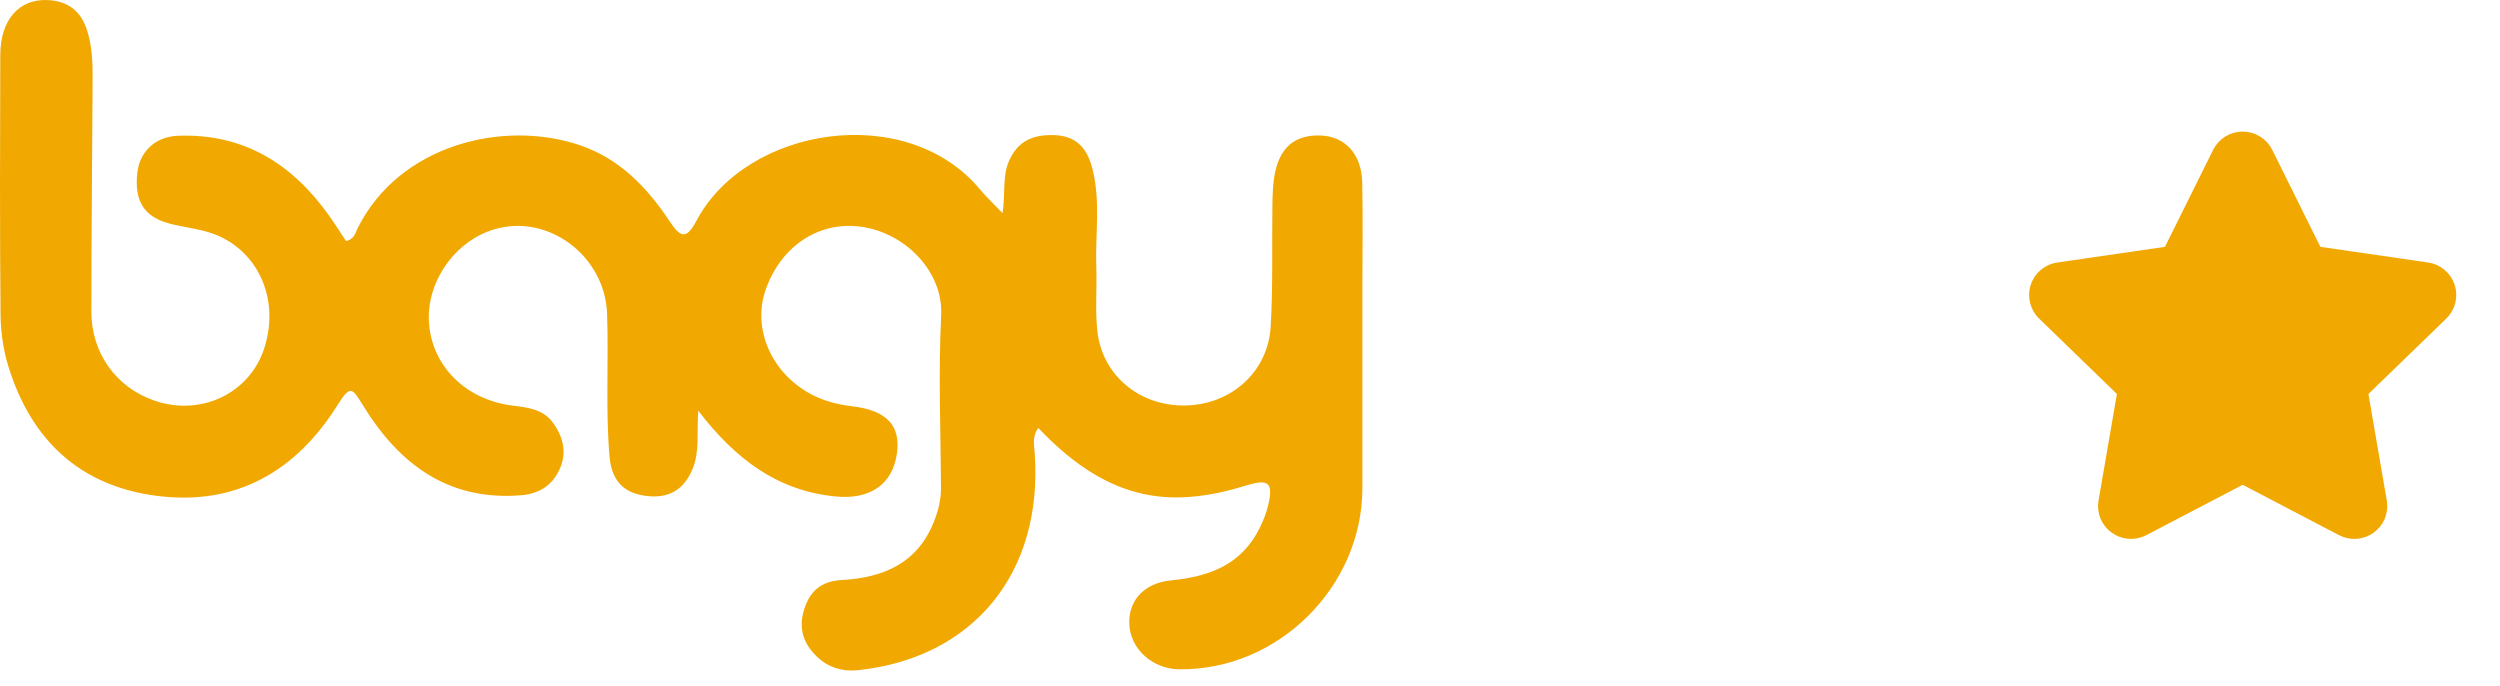
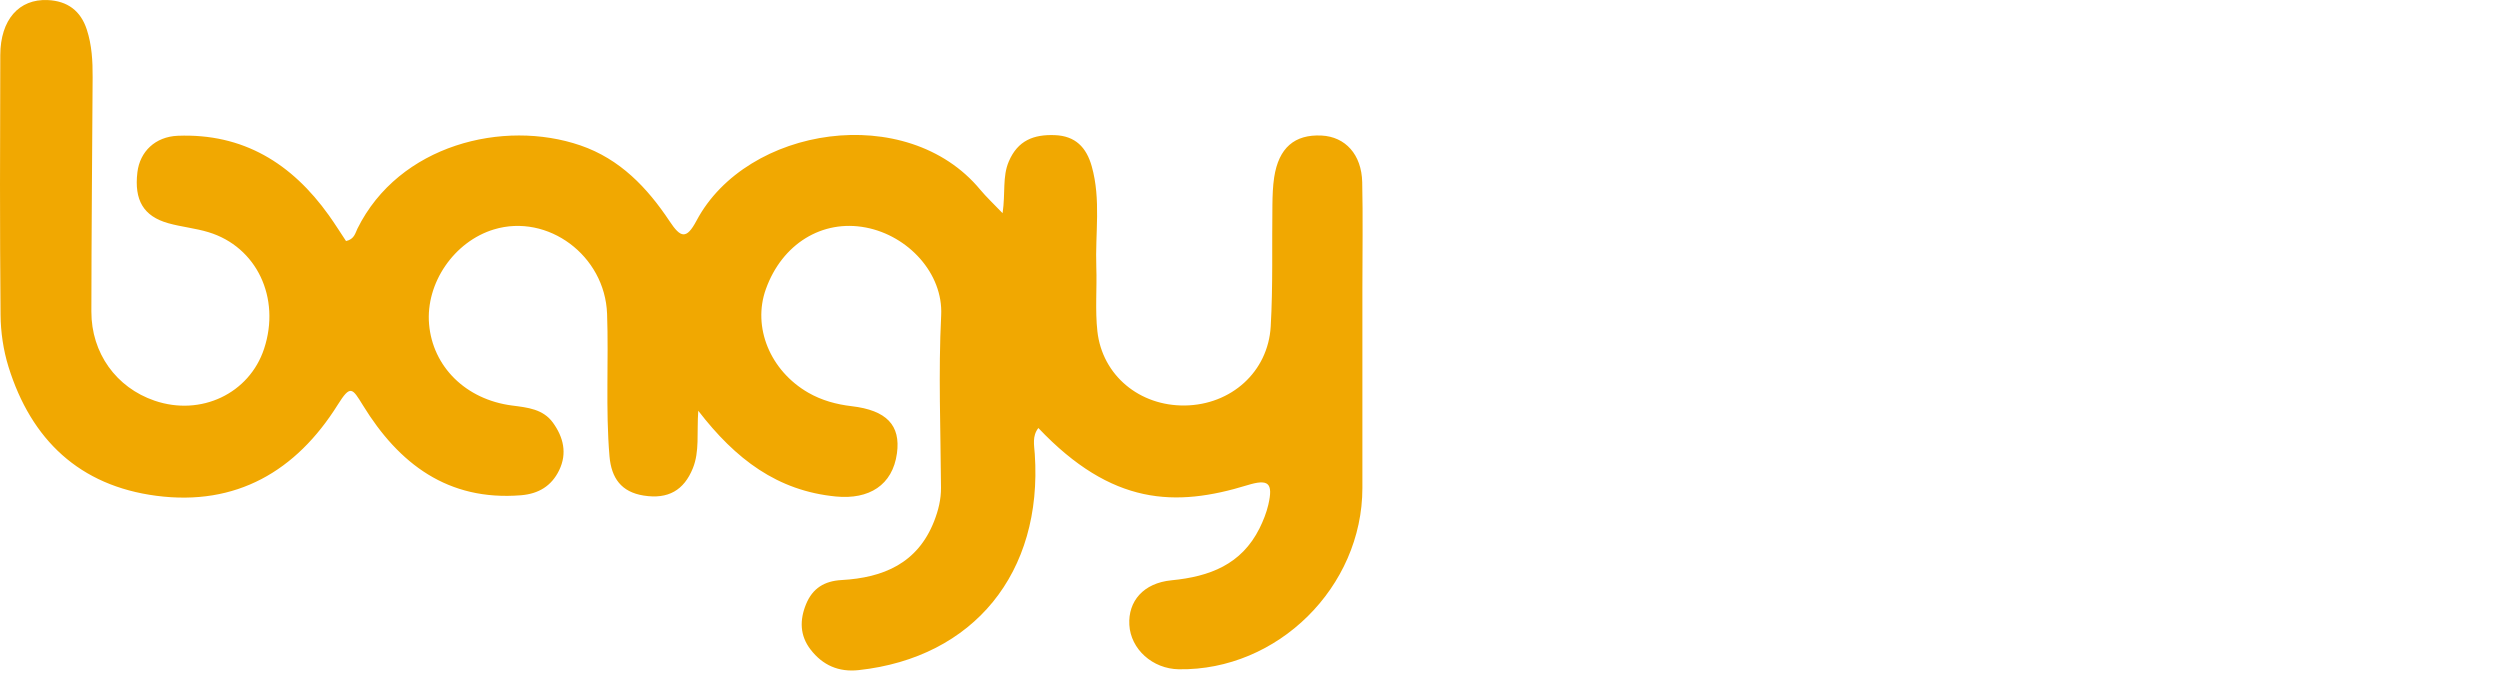
<svg xmlns="http://www.w3.org/2000/svg" width="113" height="31" viewBox="0 0 113 31" fill="none">
  <path d="M31.561 18.562C31.491 19.596 31.625 20.399 31.317 21.164C30.913 22.166 30.195 22.573 29.097 22.4C28.081 22.24 27.634 21.609 27.549 20.623C27.368 18.479 27.516 16.33 27.44 14.186C27.346 11.547 24.758 9.636 22.329 10.369C20.526 10.913 19.235 12.797 19.394 14.651C19.558 16.574 21.053 18.06 23.148 18.33C23.848 18.42 24.547 18.489 24.993 19.105C25.464 19.757 25.647 20.486 25.274 21.255C24.927 21.971 24.338 22.322 23.546 22.386C20.247 22.651 18.03 20.965 16.407 18.324C15.922 17.536 15.84 17.378 15.264 18.298C13.386 21.298 10.673 22.882 7.068 22.41C3.6 21.957 1.41 19.882 0.383 16.576C0.151 15.827 0.032 15.014 0.025 14.23C-0.011 10.316 -0.001 6.401 0.013 2.487C0.019 0.889 0.86 -0.055 2.155 0.003C3.049 0.043 3.647 0.486 3.924 1.338C4.153 2.038 4.191 2.763 4.187 3.494C4.165 7.022 4.135 10.552 4.13 14.081C4.127 15.962 5.254 17.519 6.988 18.111C9.081 18.827 11.269 17.79 11.937 15.764C12.695 13.467 11.605 11.157 9.424 10.495C8.832 10.314 8.204 10.258 7.608 10.09C6.486 9.776 6.06 9.046 6.21 7.789C6.322 6.849 7.021 6.178 8.035 6.137C10.992 6.022 13.191 7.386 14.866 9.734C15.141 10.119 15.393 10.524 15.641 10.896C16.015 10.814 16.059 10.534 16.155 10.337C18.035 6.539 22.762 5.381 26.234 6.572C28.023 7.185 29.257 8.482 30.267 10.002C30.762 10.749 31.024 10.838 31.482 9.975C33.75 5.703 40.991 4.572 44.306 8.573C44.583 8.906 44.904 9.204 45.317 9.636C45.451 8.714 45.303 7.989 45.598 7.298C46.005 6.344 46.728 6.072 47.675 6.108C48.609 6.143 49.106 6.66 49.348 7.522C49.769 9.023 49.499 10.554 49.553 12.07C49.587 13.039 49.495 14.018 49.602 14.976C49.825 16.973 51.515 18.359 53.563 18.328C55.637 18.298 57.316 16.818 57.436 14.758C57.542 12.929 57.487 11.089 57.513 9.254C57.519 8.84 57.531 8.423 57.593 8.014C57.798 6.683 58.513 6.066 59.737 6.127C60.808 6.181 61.544 6.982 61.572 8.235C61.608 9.827 61.58 11.421 61.58 13.015C61.58 16.029 61.58 19.043 61.58 22.056C61.579 26.538 57.747 30.322 53.282 30.251C52.097 30.233 51.106 29.343 51.046 28.242C50.987 27.179 51.677 26.353 52.953 26.229C54.673 26.062 56.114 25.52 56.932 23.877C57.099 23.539 57.243 23.18 57.328 22.814C57.555 21.828 57.338 21.636 56.379 21.931C53.138 22.926 50.264 22.858 46.934 19.346C46.649 19.71 46.744 20.11 46.772 20.52C47.137 25.893 44.01 29.722 38.815 30.289C37.908 30.389 37.186 30.068 36.641 29.363C36.151 28.731 36.138 28.027 36.435 27.305C36.73 26.588 37.264 26.261 38.04 26.218C39.918 26.113 41.474 25.471 42.224 23.555C42.415 23.064 42.536 22.576 42.533 22.045C42.518 19.448 42.411 16.844 42.541 14.253C42.636 12.355 41.047 10.652 39.138 10.284C37.159 9.903 35.347 11.029 34.617 13.068C34.001 14.786 34.807 16.755 36.535 17.75C37.143 18.099 37.804 18.279 38.497 18.36C40.072 18.545 40.716 19.221 40.542 20.491C40.344 21.935 39.278 22.586 37.784 22.442C35.139 22.186 33.252 20.76 31.56 18.564L31.561 18.562Z" fill="#F1A801" />
-   <path d="M98.303 11.773L100.637 7.073C100.705 6.937 100.809 6.823 100.938 6.743C101.068 6.663 101.217 6.621 101.369 6.621C101.521 6.621 101.67 6.663 101.799 6.743C101.928 6.823 102.033 6.937 102.101 7.073L104.434 11.773L109.651 12.531C109.801 12.552 109.943 12.614 110.059 12.712C110.176 12.809 110.263 12.938 110.31 13.082C110.357 13.227 110.362 13.381 110.326 13.529C110.289 13.676 110.212 13.81 110.103 13.916L106.328 17.572L107.219 22.736C107.334 23.399 106.633 23.904 106.034 23.591L101.369 21.152L96.703 23.591C96.104 23.905 95.404 23.399 95.518 22.735L96.409 17.571L92.635 13.915C92.526 13.809 92.449 13.675 92.413 13.528C92.376 13.381 92.382 13.227 92.429 13.082C92.476 12.938 92.563 12.81 92.679 12.713C92.795 12.616 92.936 12.553 93.086 12.532L98.303 11.773Z" fill="#F1A801" stroke="#F1A801" stroke-width="1.347" stroke-linecap="round" stroke-linejoin="round" />
</svg>